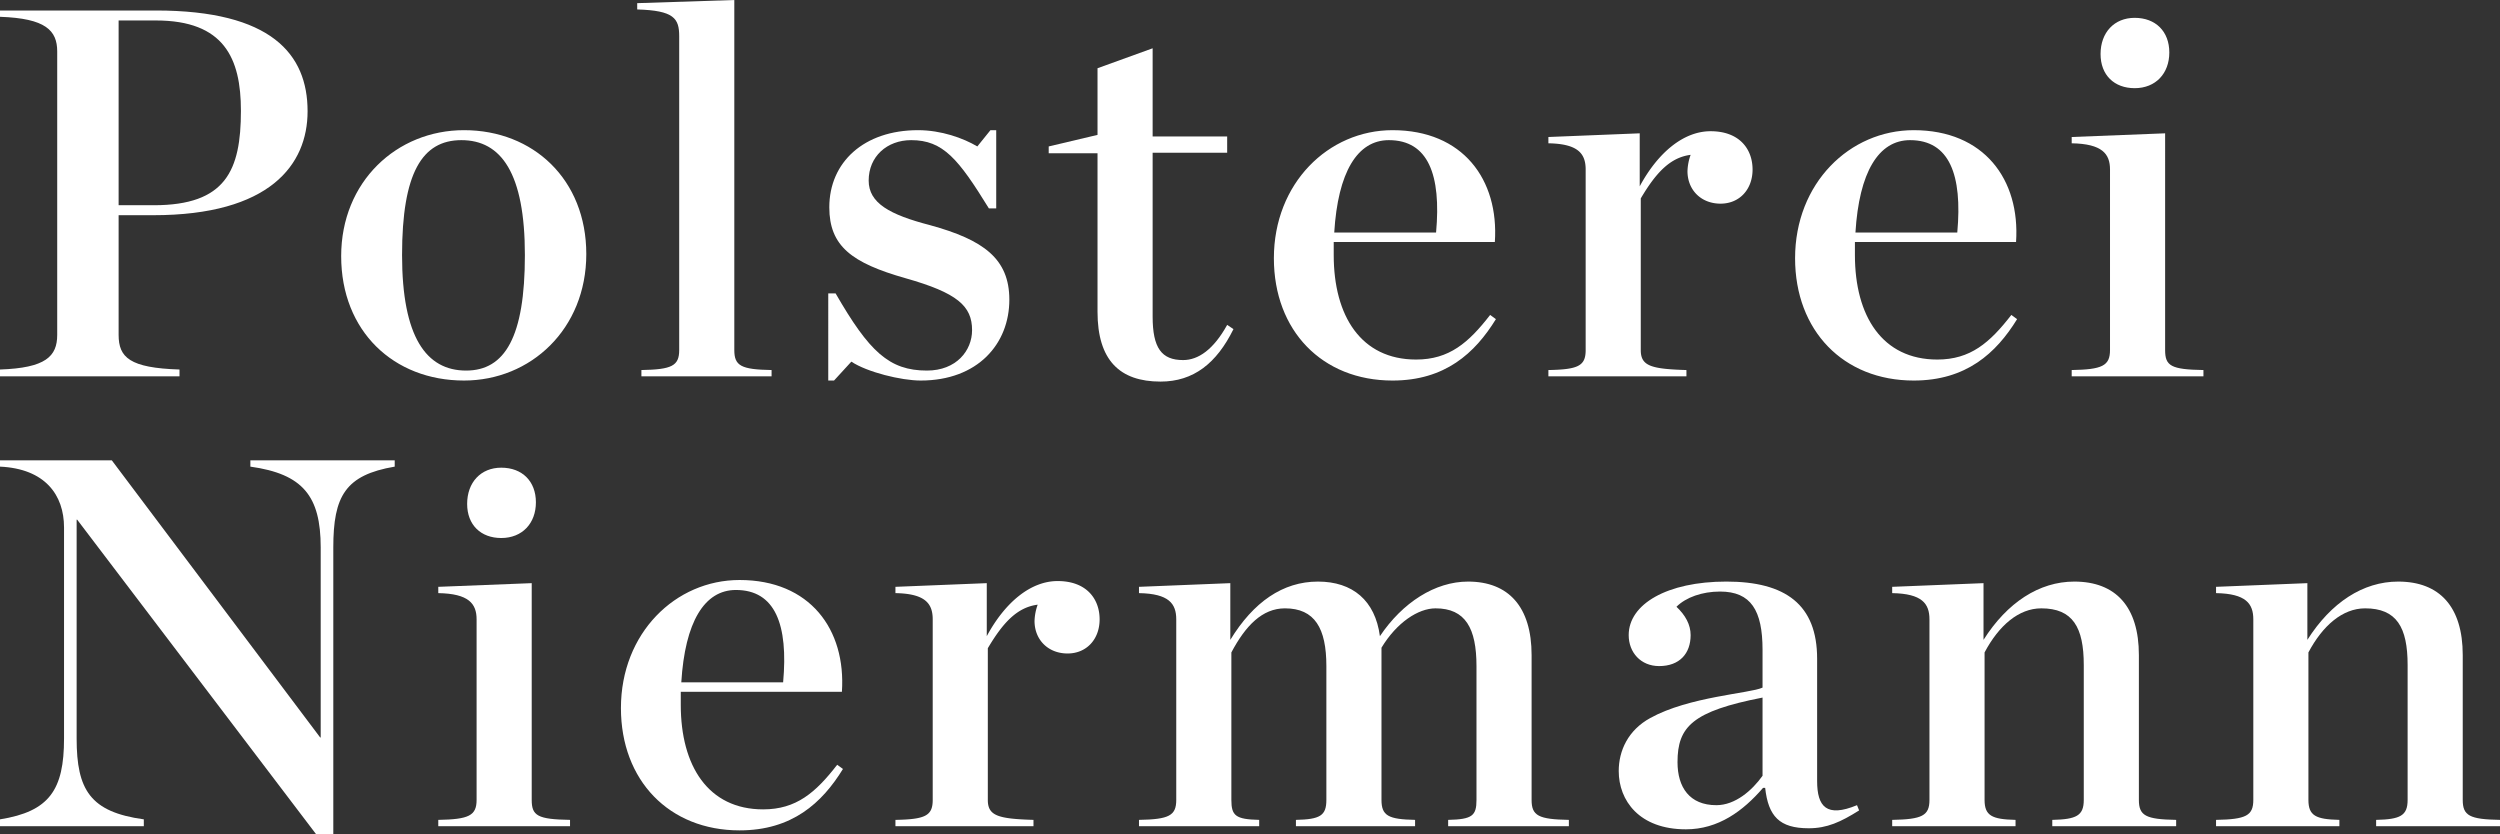
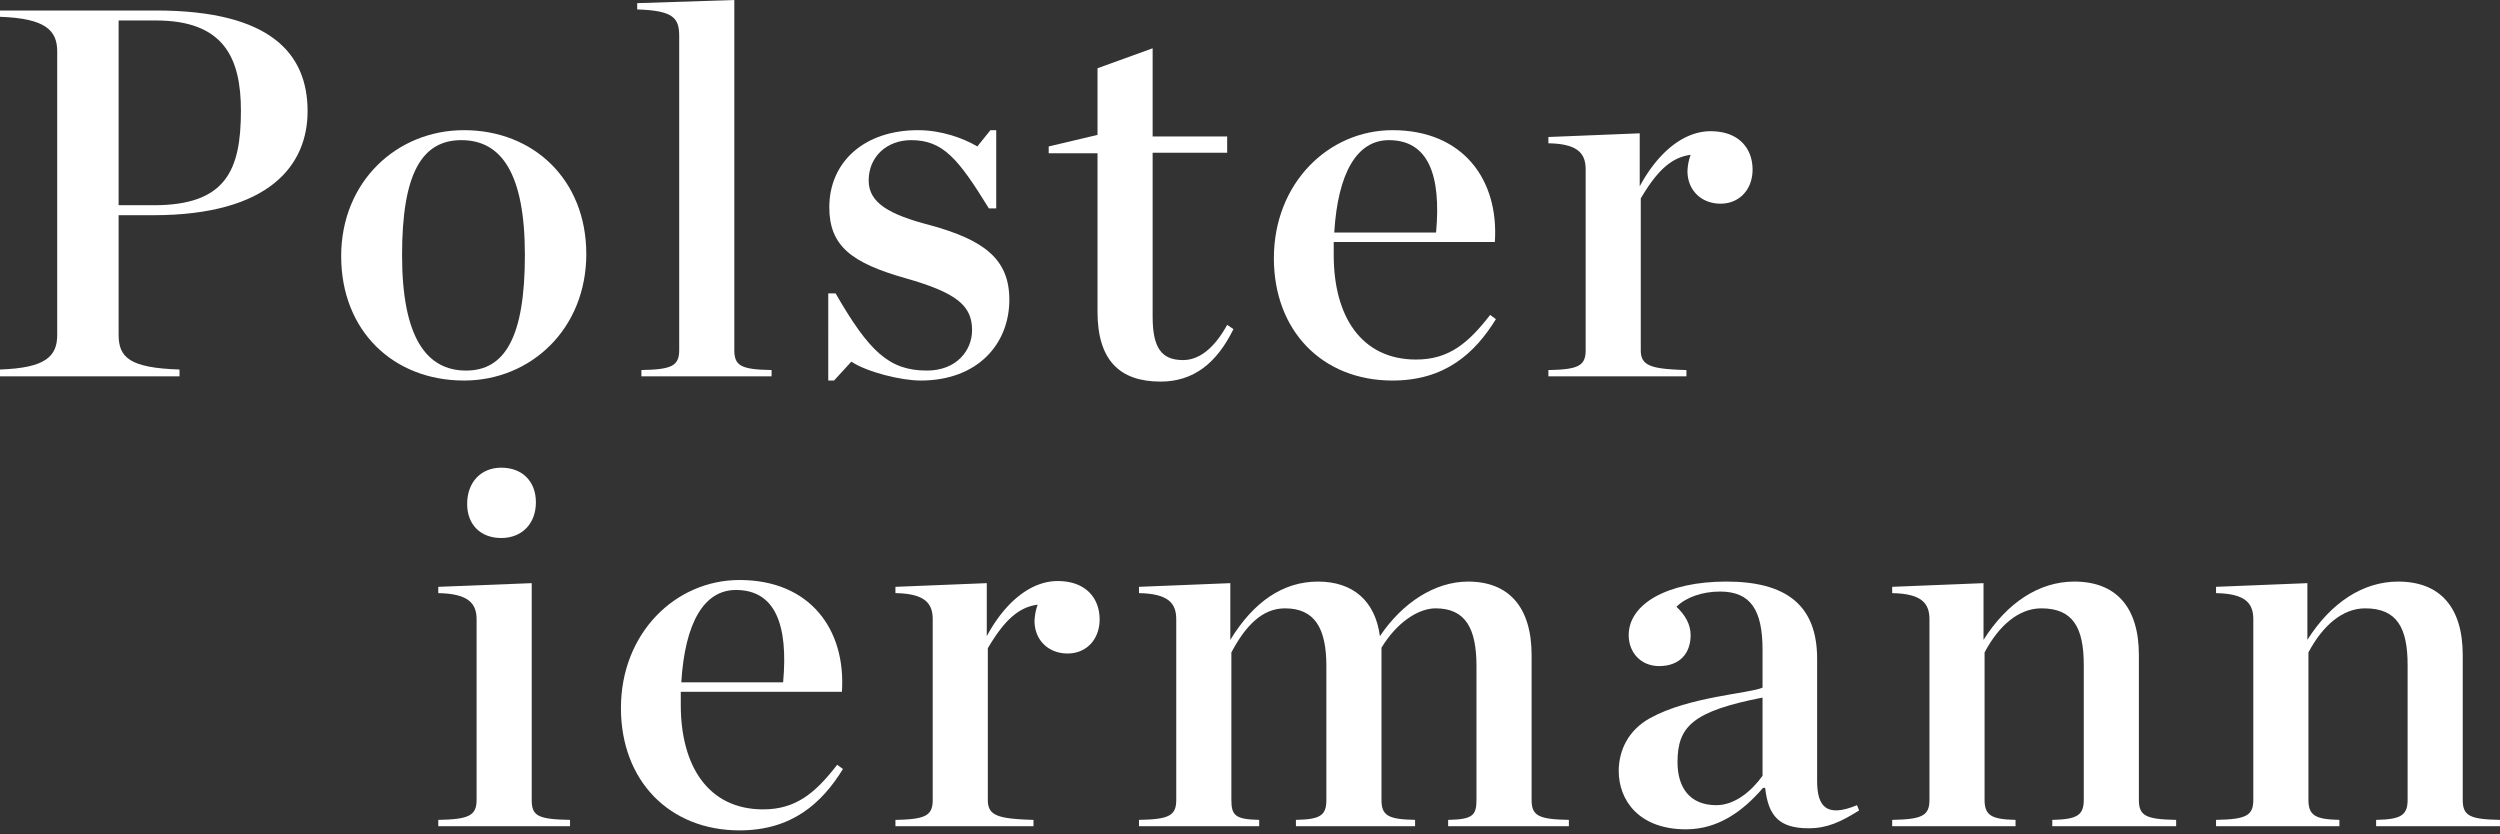
<svg xmlns="http://www.w3.org/2000/svg" id="Layer_1" data-name="Layer 1" viewBox="0 0 2575.914 859.374">
  <rect x="0" y="0" width="2575.914" height="859.374" fill="#333333" stroke="none" />
  <defs>
    <style>
      .cls-1 {
        fill: #fff;
      }
    </style>
  </defs>
  <title>logo_weiss</title>
  <g>
    <g>
      <path class="cls-1" d="M129.366,605.164c47.052-1.623,58.949-13.521,58.949-35.694V277.426c0-21.633-11.9-34.071-58.949-35.694v-6.49H289.99c118.981,0,156.3,44.888,156.3,103.838,0,55.164-38.94,107.082-159,107.082H251.591V569.469c0,23.255,11.357,34.071,62.735,35.694v7.03H129.366ZM287.826,435.886c74.092,0,89.777-35.694,89.777-97.348,0-54.082-17.307-93.021-87.613-93.021h-38.4V435.886Z" transform="translate(-129.366 -224.425)" />
      <path class="cls-1" d="M480.9,488.346c0-76.8,57.328-129.8,126.553-129.8,71.388,0,126.011,50.837,126.011,127.634,0,77.337-57.327,130.338-126.011,130.338C534.984,616.521,480.9,565.683,480.9,488.346Zm189.288-1.081c0-84.368-24.338-118.44-65.44-118.44-40.561,0-61.113,34.072-61.113,118.44s24.878,118.98,65.98,118.98C649.638,606.245,670.19,571.632,670.19,487.265Z" transform="translate(-129.366 -224.425)" />
      <path class="cls-1" d="M790.249,605.7c31.368-.541,38.94-4.327,38.94-20.551V261.742c0-18.388-5.409-26.5-43.266-27.582v-6.49l100.052-3.245V585.153c0,16.224,7.031,20.011,38.4,20.551v6.49H790.249Z" transform="translate(-129.366 -224.425)" />
      <path class="cls-1" d="M982.774,526.744h7.571c34.613,60.031,55.163,79.5,94.1,79.5,30.285,0,46.511-20.551,46.511-41.643,0-24.878-15.143-38.4-68.685-53.541-55.163-15.684-78.419-32.99-78.419-73.011,0-46.51,35.694-79.5,91.4-79.5,23.8,0,46.511,8.112,61.113,16.765l13.521-16.765h5.95v80.582h-7.572c-31.368-50.837-47.051-70.307-80.041-70.307-24.878,0-43.807,16.766-43.807,41.643,0,23.255,21.633,35.153,63.276,45.97,55.163,15.143,81.663,34.613,81.663,76.8,0,45.429-32.449,83.286-91.4,83.286-20.011,0-55.164-8.653-71.389-19.47l-17.847,19.47h-5.949Z" transform="translate(-129.366 -224.425)" />
      <path class="cls-1" d="M1260.213,545.673V382.345h-50.3v-7.031l50.3-11.9V294.732L1317,274.181v90.858h76.8V381.8H1317V550.541c0,32.449,9.194,44.888,31.368,44.888,15.684,0,31.368-10.816,45.428-36.235l6.491,4.327c-17.307,35.153-41.1,54.082-75.175,54.082C1282.928,617.6,1260.213,595.428,1260.213,545.673Z" transform="translate(-129.366 -224.425)" />
      <path class="cls-1" d="M1441.929,490.51c0-77.337,56.245-131.96,122.226-131.96,72.47,0,109.787,50.837,105.46,115.195H1503.583v13.521c0,62.735,28.123,107.623,84.909,107.623,34.071,0,54.082-17.306,76.255-45.97l5.95,4.327c-21.633,35.153-52.459,63.276-106.542,63.276C1491.684,616.521,1441.929,565.143,1441.929,490.51Zm62.2-26.5h104.919c5.409-59.49-8.112-95.185-48.673-95.185C1527.919,368.825,1507.909,401.815,1504.124,464.009Z" transform="translate(-129.366 -224.425)" />
      <path class="cls-1" d="M1724.776,605.7c30.826-.541,38.4-4.327,38.4-20.551V399.111c0-16.225-7.572-26.5-38.4-27.041v-6.49l94.1-3.786v54.623c18.929-35.154,45.428-56.787,73.011-56.787,29.745,0,43.265,18.388,43.265,39.48,0,20.551-13.52,35.153-32.99,35.153-20.009,0-34.071-14.061-34.071-33.531a54.328,54.328,0,0,1,3.245-16.766c-21.092,2.7-35.694,18.388-51.378,44.888v156.3c0,16.224,10.276,19.469,47.052,20.551v6.49H1724.776Z" transform="translate(-129.366 -224.425)" />
-       <path class="cls-1" d="M1978.957,490.51c0-77.337,56.245-131.96,122.226-131.96,72.47,0,109.787,50.837,105.46,115.195H2040.611v13.521c0,62.735,28.123,107.623,84.909,107.623,34.071,0,54.082-17.306,76.255-45.97l5.95,4.327c-21.633,35.153-52.459,63.276-106.542,63.276C2028.713,616.521,1978.957,565.143,1978.957,490.51Zm62.2-26.5h104.919c5.409-59.49-8.112-95.185-48.673-95.185C2064.948,368.825,2044.937,401.815,2041.152,464.009Z" transform="translate(-129.366 -224.425)" />
-       <path class="cls-1" d="M2263.967,605.7c31.368-.541,39.481-4.327,39.481-20.551V399.111c0-16.225-8.113-26.5-39.481-27.041v-6.49l96.267-3.786V585.153c0,16.224,5.949,20.011,39.48,20.551v6.49H2263.967Zm29.745-325.574c0-22.174,14.062-37.317,35.154-37.317,21.633,0,35.694,14.061,35.694,35.694s-14.061,36.776-35.694,36.776C2307.775,315.283,2293.713,301.763,2293.713,280.13Z" transform="translate(-129.366 -224.425)" />
    </g>
    <g>
-       <path class="cls-1" d="M208.866,759.848h-.541V985.37c0,53,14.062,75.715,69.225,83.286v7.03H129.366v-7.03c50.837-8.113,65.98-30.286,65.98-83.286V767.96c0-33.531-19.469-60.572-65.98-62.735v-6.49H244.56L459.266,984.288h.541V788.511c0-53-18.388-75.715-72.47-83.286v-6.49H536.063v6.49c-50.837,8.653-63.275,30.286-63.275,83.286V1083.8H454.94Z" transform="translate(-129.366 -224.425)" />
      <path class="cls-1" d="M580.953,1069.2c31.368-.541,39.481-4.327,39.481-20.551V862.6c0-16.225-8.113-26.5-39.481-27.041v-6.49l96.267-3.786v223.359c0,16.224,5.949,20.011,39.48,20.551v6.49H580.953ZM610.7,743.623c0-22.174,14.062-37.317,35.154-37.317,21.633,0,35.694,14.061,35.694,35.694s-14.061,36.776-35.694,36.776C624.76,778.776,610.7,765.256,610.7,743.623Z" transform="translate(-129.366 -224.425)" />
      <path class="cls-1" d="M769.156,954c0-77.337,56.245-131.96,122.226-131.96,72.47,0,109.787,50.837,105.46,115.195H830.81v13.521c0,62.735,28.123,107.623,84.909,107.623,34.071,0,54.082-17.306,76.255-45.97l5.95,4.327c-21.633,35.153-52.459,63.276-106.542,63.276C818.911,1080.014,769.156,1028.636,769.156,954Zm62.2-26.5H936.27c5.409-59.49-8.112-95.185-48.673-95.185C855.146,832.317,835.136,865.308,831.351,927.5Z" transform="translate(-129.366 -224.425)" />
      <path class="cls-1" d="M1052,1069.2c30.826-.541,38.4-4.327,38.4-20.551V862.6c0-16.225-7.572-26.5-38.4-27.041v-6.49l94.1-3.786V879.91c18.929-35.154,45.428-56.787,73.011-56.787,29.745,0,43.265,18.388,43.265,39.48,0,20.551-13.52,35.153-32.99,35.153-20.009,0-34.071-14.061-34.071-33.531a54.328,54.328,0,0,1,3.245-16.766c-21.092,2.7-35.694,18.388-51.378,44.888v156.3c0,16.224,10.276,19.469,47.052,20.551v6.49H1052Z" transform="translate(-129.366 -224.425)" />
      <path class="cls-1" d="M1464.645,1069.2c24.878-.541,31.368-4.327,31.368-20.551V910.737c0-38.939-11.9-59.49-42.725-59.49-23.255,0-40.561,17.847-55.164,45.429v151.971c0,16.224,4.327,20.011,28.664,20.551v6.49H1302.939v-6.49c30.826-.541,38.4-4.327,38.4-20.551V862.6c0-16.225-7.572-26.5-38.4-27.041v-6.49l94.1-3.786V883.7c23.8-38.939,54.082-60.031,90.317-60.031,35.695,0,58.949,19.469,63.818,56.245,23.254-34.613,56.786-56.245,90.857-56.245,41.643,0,65.44,25.959,65.44,75.715v149.267c0,16.224,7.03,20.011,38.4,20.551v6.49H1621.483v-6.49c24.878-.541,29.2-4.327,29.2-20.551V910.737c0-38.939-11.357-59.49-42.184-59.49-17.847,0-40.021,14.6-55.7,40.562v156.838c0,16.224,7.03,20.011,34.613,20.551v6.49H1464.645Z" transform="translate(-129.366 -224.425)" />
      <path class="cls-1" d="M1797.246,1018.9c0-21.092,9.735-42.184,32.449-54.623,40.021-22.174,103.3-25.418,115.736-31.368V893.971c0-40.561-11.9-60.031-43.806-60.031-18.388,0-35.154,5.949-44.888,15.684,9.194,8.653,14.6,18.388,14.6,29.2,0,18.929-11.357,31.908-32.449,31.908-18.929,0-31.368-14.061-31.368-31.908,0-31.908,39.48-55.164,100.593-55.164s93.562,23.8,93.562,79.5v126.011c0,26.5,9.735,37.857,41.1,24.878l2.164,5.409c-18.929,11.9-32.99,18.388-51.919,18.388-30.286,0-41.643-12.439-44.888-41.643h-2.163c-20.552,23.8-45.97,42.725-79.5,42.725C1818.338,1078.932,1797.246,1049.187,1797.246,1018.9Zm148.185,4.867V943.186c-71.929,14.061-87.613,29.745-87.613,66.521,0,25.96,12.439,44.347,40.021,44.347C1917.308,1054.054,1934.615,1038.911,1945.431,1023.768Z" transform="translate(-129.366 -224.425)" />
      <path class="cls-1" d="M2079.014,1069.2c30.826-.541,38.4-4.327,38.4-20.551V862.6c0-16.225-7.572-26.5-38.4-27.041v-6.49l94.1-3.786V883.7c24.337-38.4,57.327-60.031,93.562-60.031,42.725,0,66.521,25.959,66.521,75.715v149.267c0,16.224,7.031,20.011,38.4,20.551v6.49H2243.964v-6.49c24.878-.541,32.449-4.327,32.449-20.551V909.655c0-38.939-11.357-58.409-43.806-58.409-23.255,0-43.806,17.847-58.409,45.429v151.971c0,16.224,7.572,20.011,31.909,20.551v6.49H2079.014Z" transform="translate(-129.366 -224.425)" />
      <path class="cls-1" d="M2412.7,1069.2c30.826-.541,38.4-4.327,38.4-20.551V862.6c0-16.225-7.572-26.5-38.4-27.041v-6.49l94.1-3.786V883.7c24.337-38.4,57.327-60.031,93.562-60.031,42.725,0,66.521,25.959,66.521,75.715v149.267c0,16.224,7.031,20.011,38.4,20.551v6.49H2577.646v-6.49c24.878-.541,32.449-4.327,32.449-20.551V909.655c0-38.939-11.357-58.409-43.806-58.409-23.255,0-43.807,17.847-58.409,45.429v151.971c0,16.224,7.572,20.011,31.909,20.551v6.49H2412.7Z" transform="translate(-129.366 -224.425)" />
    </g>
  </g>
</svg>